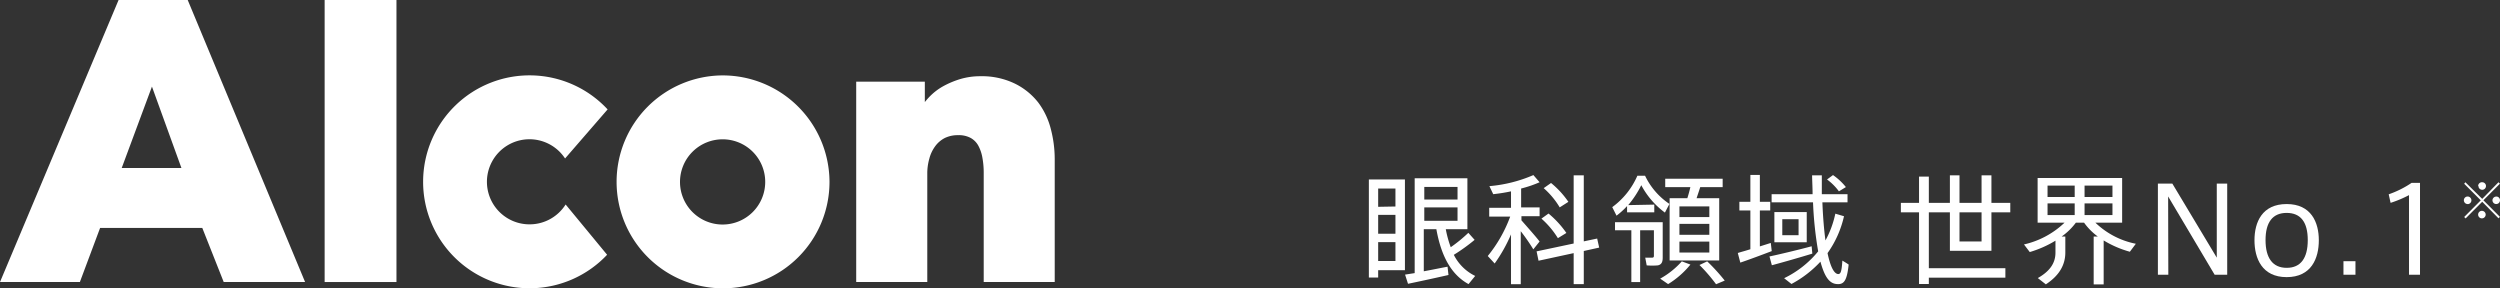
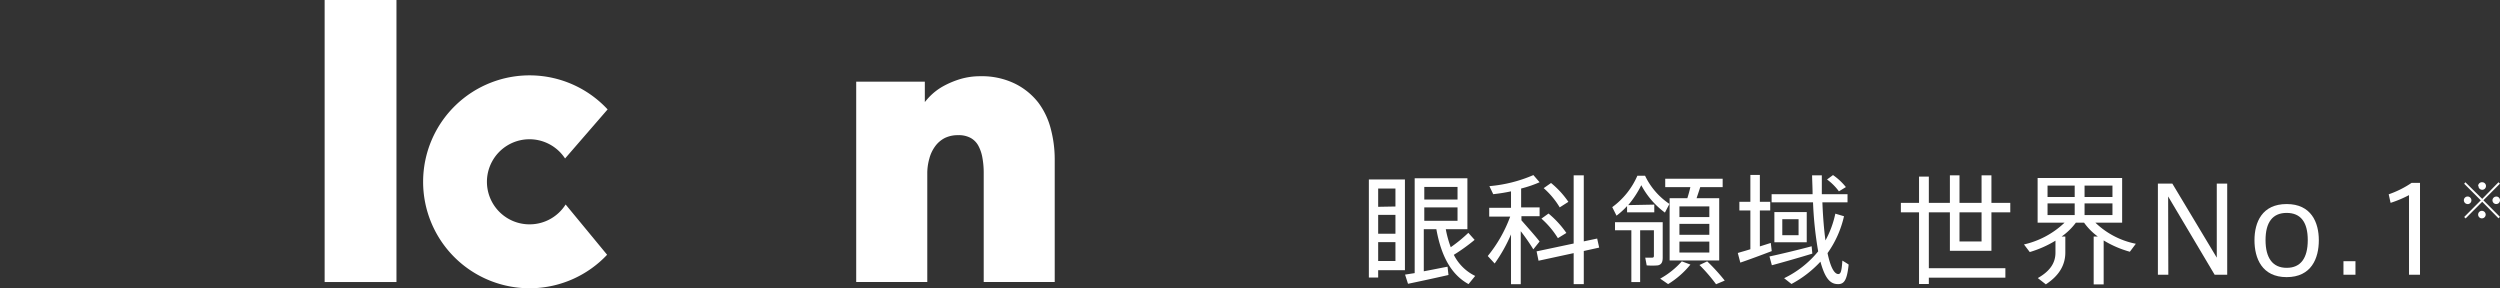
<svg xmlns="http://www.w3.org/2000/svg" viewBox="0 0 397.83 45.87">
  <rect x="0" y="0" width="397.83" height="45.87" fill="#333333" stroke="none" />
  <defs>
    <style>.cls-1{fill:#fff;}</style>
  </defs>
  <title>アセット 9</title>
  <g id="レイヤー_2" data-name="レイヤー 2">
    <g id="design">
      <path class="cls-1" d="M219.31,28.56h4.26V43h-4.26v1.16h-1.48V28.56h1.48Zm2.75,4.3V30h-2.75v2.91Zm0,4.33v-3h-2.75v3Zm-2.75,1.34v3h2.75v-3Zm5.81,4.93V28.37h8.39v8.1h-3.44a17.12,17.12,0,0,0,.79,2.87,23.21,23.21,0,0,0,2.8-2.29l1,1.12a29.53,29.53,0,0,1-3.31,2.38,7.4,7.4,0,0,0,3.4,3.36l-1.06,1.3c-2.58-1.41-4.3-4.17-5.12-8.74h-2v6.7c1.32-.24,2.72-.53,3.78-.73l.15,1.32c-1.89.43-4.78,1.06-6.44,1.4l-.47-1.46Zm6.82-11.71v-2h-5.29v2ZM226.65,33v2.14h5.29V33Z" />
      <path class="cls-1" d="M245,38.43l-1,1.25c-.47-.78-1.19-1.85-2-2.89v8.44h-1.55V37.3a24.4,24.4,0,0,1-2.6,4.63l-1.1-1.19a21.87,21.87,0,0,0,3.57-6.27h-3.34v-1.4h3.47V30.45a27,27,0,0,1-2.83.45l-.61-1.28a22.34,22.34,0,0,0,7-1.76L245,29a18.4,18.4,0,0,1-2.94,1v3H245v1.4h-2.89v.66C243.16,36.26,244.36,37.6,245,38.43Zm5.42.32V27.9h1.61V38.41l2.13-.45.32,1.44-2.45.54v5.27h-1.61V40.28l-5.59,1.21L244.52,40Zm-4-4.77a15.32,15.32,0,0,1,2.84,3.09l-1.35.83a13.78,13.78,0,0,0-2.62-3.11Zm.4-4.86a14.16,14.16,0,0,1,2.76,3L248.2,33a12.79,12.79,0,0,0-2.55-3.06Z" />
      <path class="cls-1" d="M263.25,32.56v1.23h-4.33v-1a12,12,0,0,1-1.68,1.53l-.68-1.36a12.19,12.19,0,0,0,4-5h1.22a11.19,11.19,0,0,0,3.88,4.49l-.72,1.38a13,13,0,0,1-3.76-4.36,15.54,15.54,0,0,1-2.08,3.17ZM261,44.89h-1.4V36.64H257V35.36h7.59V41c0,.7-.19,1.11-.78,1.23a10.63,10.63,0,0,1-1.77,0L261.81,41c.38,0,.95,0,1.12,0s.26-.09.26-.28V36.64H261ZM269,42.1a13.92,13.92,0,0,1-3.55,3.11l-1.26-.87a13,13,0,0,0,3.44-2.75Zm-.49-10.56c.19-.6.36-1.21.48-1.76h-4V28.44h9.14v1.34h-3.57c-.17.55-.38,1.16-.58,1.76h3.6v9.91h-7.89V31.54Zm-1.26,3h4.76v-1.7h-4.76Zm0,2.82h4.76V35.62h-4.76Zm0,2.83h4.76V38.45h-4.76Zm4.42,1.4a30.32,30.32,0,0,1,2.79,3.06l-1.38.58a26.34,26.34,0,0,0-2.64-3.06Z" />
      <path class="cls-1" d="M278.54,39.66V33.49h-1.75V32.11h1.75V27.84h1.51v4.27h1.65v1.38h-1.65v5.72l1.74-.55.15,1.3c-1.49.57-3.72,1.4-5,1.83l-.4-1.53C277,40.11,277.77,39.91,278.54,39.66Zm9.75-.47.11,1.17c-1.89.58-4.78,1.41-6.44,1.85l-.38-1.4C283.21,40.47,286.32,39.72,288.29,39.19Zm5.15-4.78a16.32,16.32,0,0,1-2.62,5.87c.43,2.06,1,3.27,1.68,3.33.39,0,.56-.29.68-2.14.45.27.73.44,1,.63-.28,2.68-.79,3.24-2,3.09s-1.9-1.41-2.49-3.55a17.48,17.48,0,0,1-4.61,3.55l-1.17-.92A15.89,15.89,0,0,0,289.33,40a58.91,58.91,0,0,1-.82-7.8h-6.59v-1.3h6.52c0-1-.06-2-.08-3h1.55c0,1,0,2,0,3H294v1.3h-4c.09,2.31.26,4.36.49,6.06A15.56,15.56,0,0,0,292.06,34Zm-5.93-.66v4.8h-5.15v-4.8Zm-3.89,3.68h2.59V34.88h-2.59Zm8.07-9.57a9.6,9.6,0,0,1,2.05,1.91l-1.11.68a8.65,8.65,0,0,0-1.89-1.89Z" />
      <path class="cls-1" d="M319.12,42.68v1.51H306.94v1h-1.56V33.79h-2.89V32.28h2.89V28.1h1.56v4.18h3.35V27.9h1.53v4.38h3.51V27.9h1.57v4.38h3v1.51h-3v6.12h-6.61V33.79h-3.35v8.89Zm-7.3-8.89v4.64h3.51V33.79Z" />
      <path class="cls-1" d="M333.83,37.64a9.77,9.77,0,0,1-2.19-2.21h-1.3a10,10,0,0,1-2.27,2.21h.59v2.53c0,1.85-.83,3.59-3.1,5.08l-1.28-1c2.1-1.19,2.81-2.55,2.81-4.06V38.3A17.24,17.24,0,0,1,323,40.11l-.92-1.21a13.75,13.75,0,0,0,6.46-3.47h-4.29v-7.1H337.7v7.1h-4.26a12.85,12.85,0,0,0,6.44,3.36l-.95,1.27a16.2,16.2,0,0,1-4.17-1.8v7h-1.59V37.64Zm-8-6.29h4.32V29.54h-4.32Zm0,2.87h4.32V32.37h-4.32Zm10.33-2.87V29.54h-4.44v1.81Zm0,2.87V32.37h-4.44v1.85Z" />
      <path class="cls-1" d="M345.05,43.72h-1.66V29.22h2.3L352.76,41V29.22h1.66v14.5h-2l-7.4-12.46Z" />
      <path class="cls-1" d="M369,38.24c0,2.87-1.19,5.86-5.12,5.86s-5.12-3-5.12-5.87,1.21-5.76,5.12-5.76S369,35.39,369,38.23Zm-5.1,4.38c2.21,0,3.34-1.54,3.34-4.41s-1.13-4.33-3.36-4.33-3.36,1.49-3.36,4.33,1.13,4.41,3.36,4.41Z" />
      <path class="cls-1" d="M374.83,43.72h-1.91V41.57h1.91Z" />
      <path class="cls-1" d="M380.42,32.28l-.3-1.36a15.44,15.44,0,0,0,3.64-1.82h1.34V43.72h-1.75V31.05A18.09,18.09,0,0,1,380.42,32.28Z" />
      <path class="cls-1" d="M392.32,29,395,31.65,397.59,29l.23.23-2.63,2.64,2.63,2.64-.23.23L395,32.11l-2.64,2.65-.23-.23,2.64-2.65-2.64-2.64Zm.36,3.47a.6.6,0,1,1,0-1.2.61.61,0,0,1,.6.6A.6.6,0,0,1,392.68,32.48Zm1.67-2.88A.61.61,0,0,1,395,29a.6.6,0,1,1-.6.59Zm1.2,4.56a.6.6,0,0,1-.6.6.6.6,0,0,1,0-1.2A.6.6,0,0,1,395.55,34.16Zm1.68-2.88a.6.6,0,1,1-.6.6A.61.61,0,0,1,397.23,31.28Z" />
      <path class="cls-1" d="M167.23,20.57a11.89,11.89,0,0,0-2-4.24,10.71,10.71,0,0,0-3.68-3A12,12,0,0,0,156,12.13a11.08,11.08,0,0,0-3.19.45,14.11,14.11,0,0,0-2.75,1.16,9.4,9.4,0,0,0-2.23,1.74c-.24.25-.45.51-.66.76V13H136.25V44.88h11.31V27.63a8.46,8.46,0,0,1,.32-2.36,5.75,5.75,0,0,1,.94-2,4.4,4.4,0,0,1,1.51-1.3,4.7,4.7,0,0,1,2.15-.46,3.93,3.93,0,0,1,2,.45,3.13,3.13,0,0,1,1.2,1.22,6.23,6.23,0,0,1,.65,1.91,13.17,13.17,0,0,1,.21,2.38V44.88h11.3V25.28A19.07,19.07,0,0,0,167.23,20.57Z" />
-       <path class="cls-1" d="M121.77,28.94A6.78,6.78,0,1,1,115,22.17,6.77,6.77,0,0,1,121.77,28.94ZM115,12a16.94,16.94,0,1,0,17,16.94A17,17,0,0,0,115,12Z" />
      <path class="cls-1" d="M84.26,35.7a6.77,6.77,0,1,1,5.66-10.48l6.77-7.81a16.94,16.94,0,1,0-.08,23.13l-6.6-8A6.77,6.77,0,0,1,84.26,35.7Z" />
-       <path class="cls-1" d="M18.87,0,0,44.88H12.71l3.22-8.61H32.19l3.41,8.61H48.55L29.87,0Zm10,26.73H19.37l4.81-12.95Z" />
      <rect class="cls-1" x="51.66" width="11.43" height="44.88" />
    </g>
  </g>
</svg>